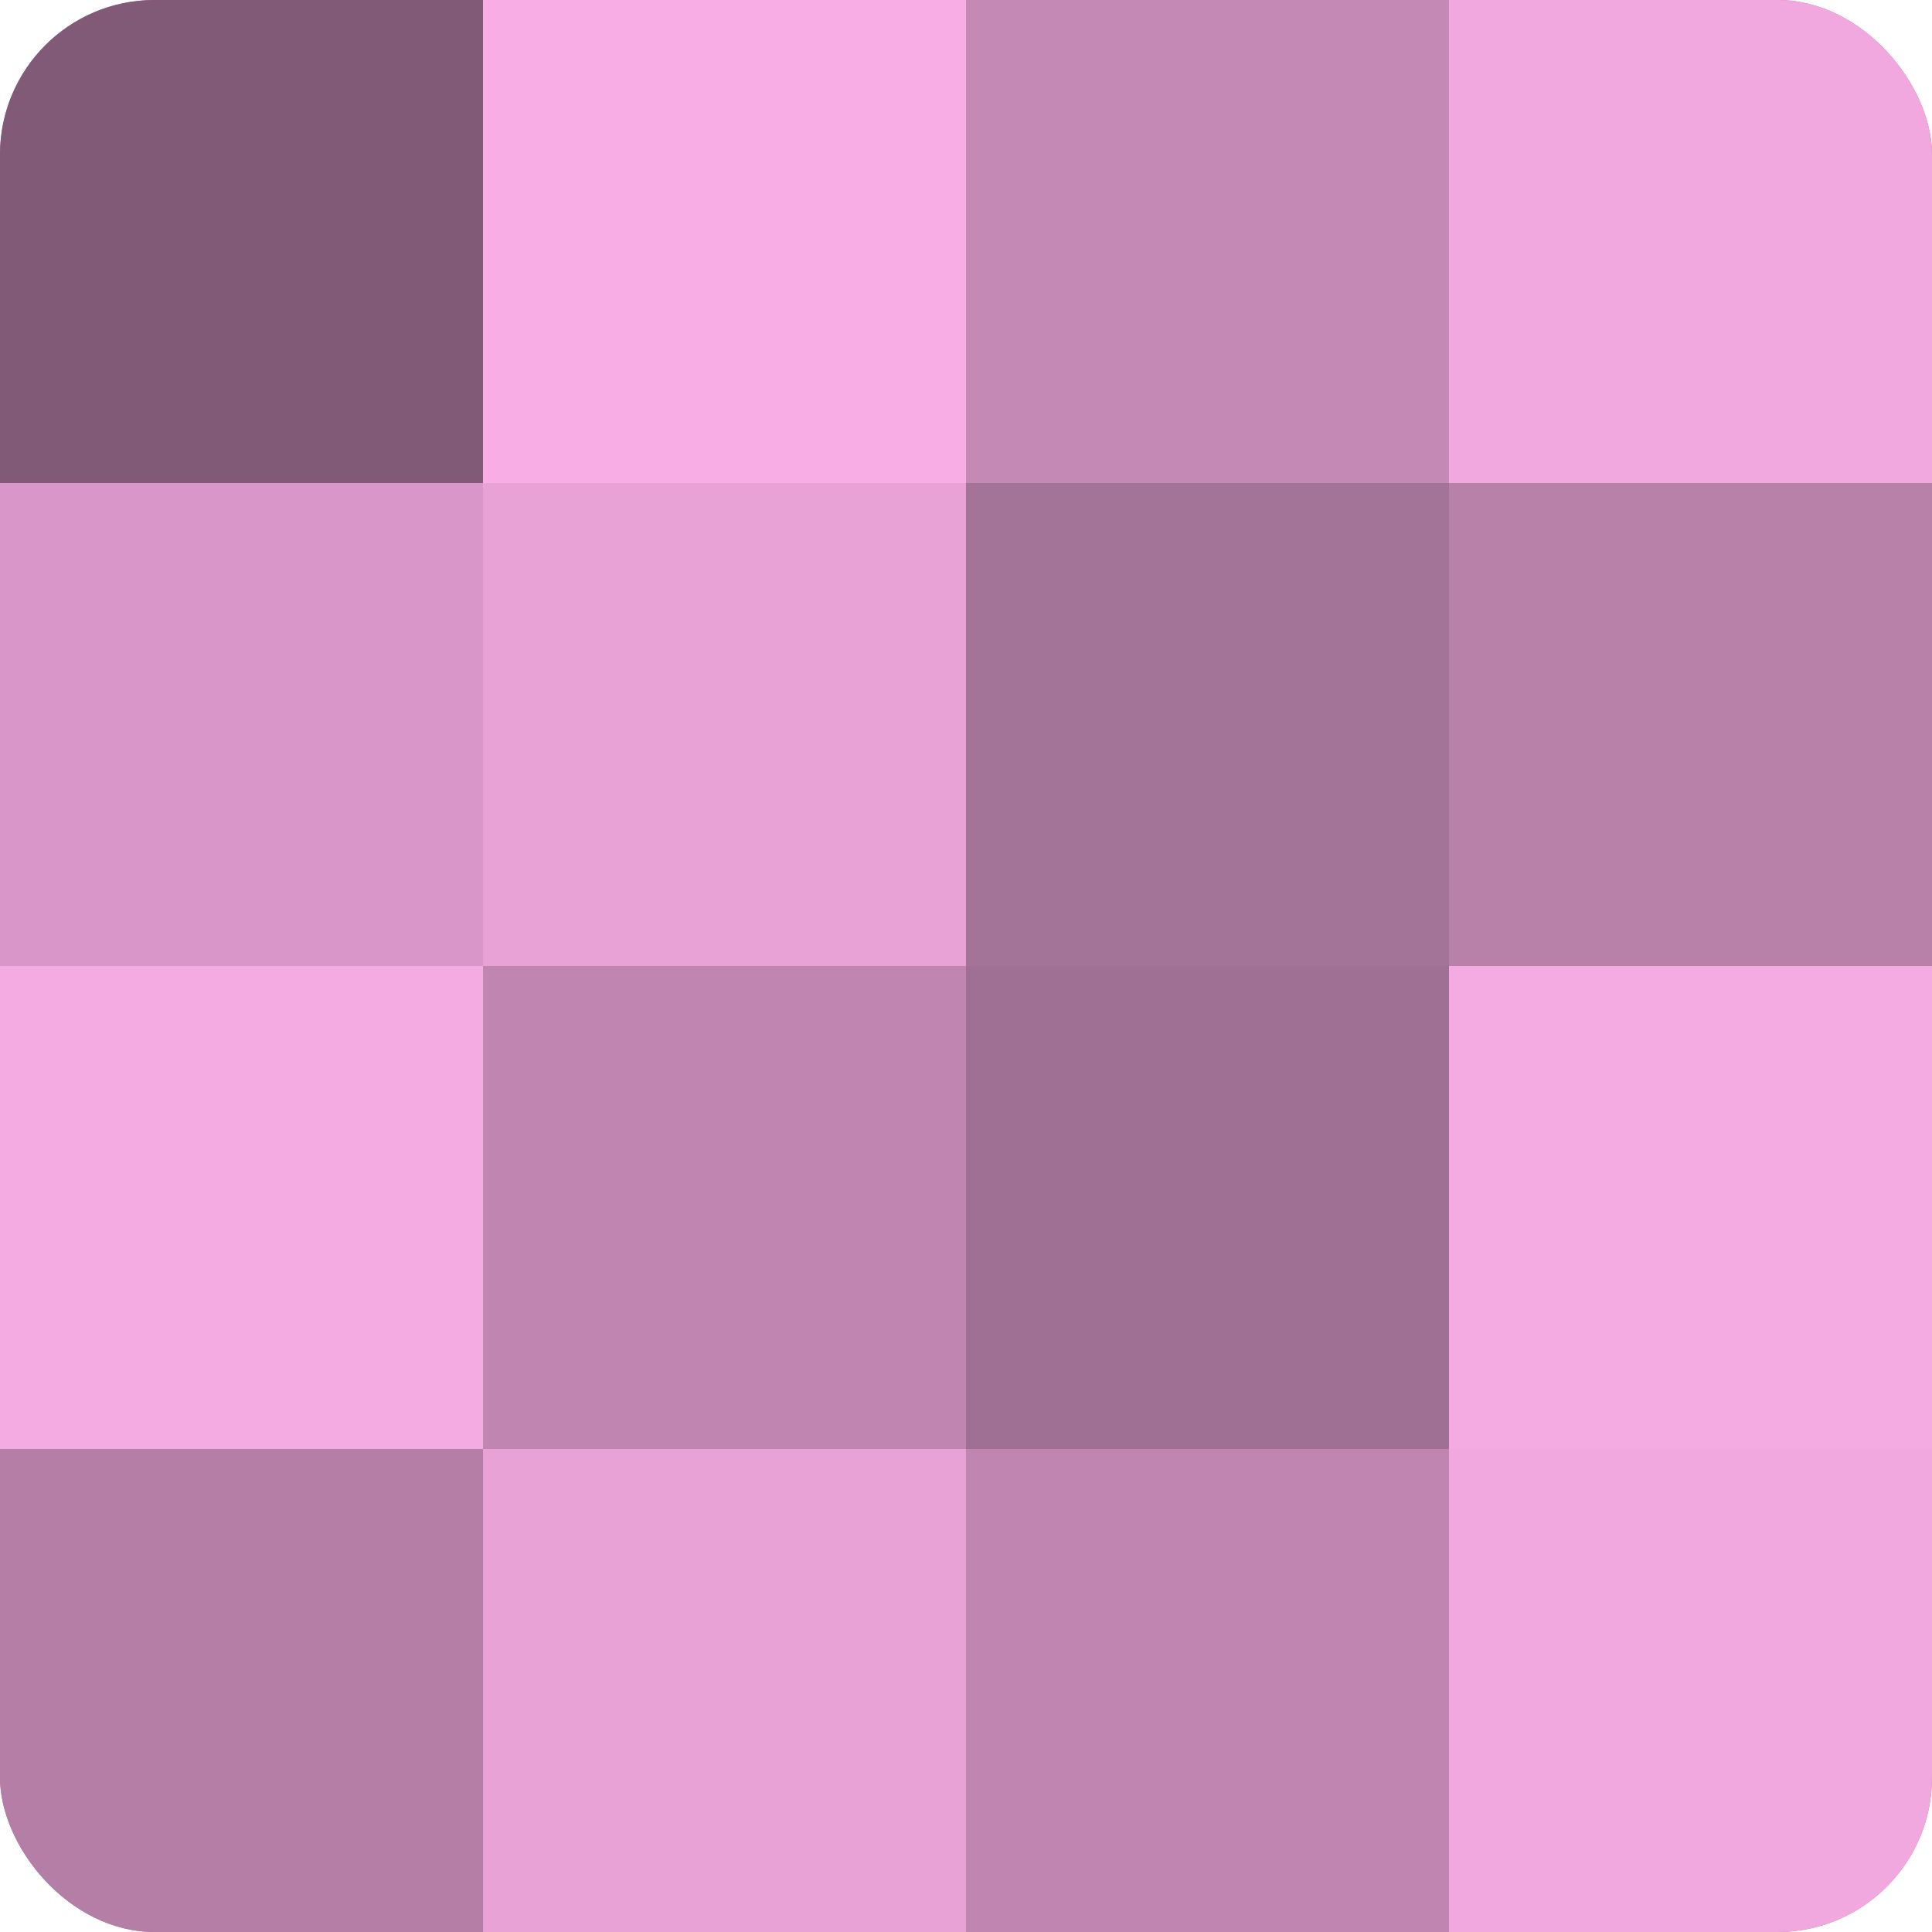
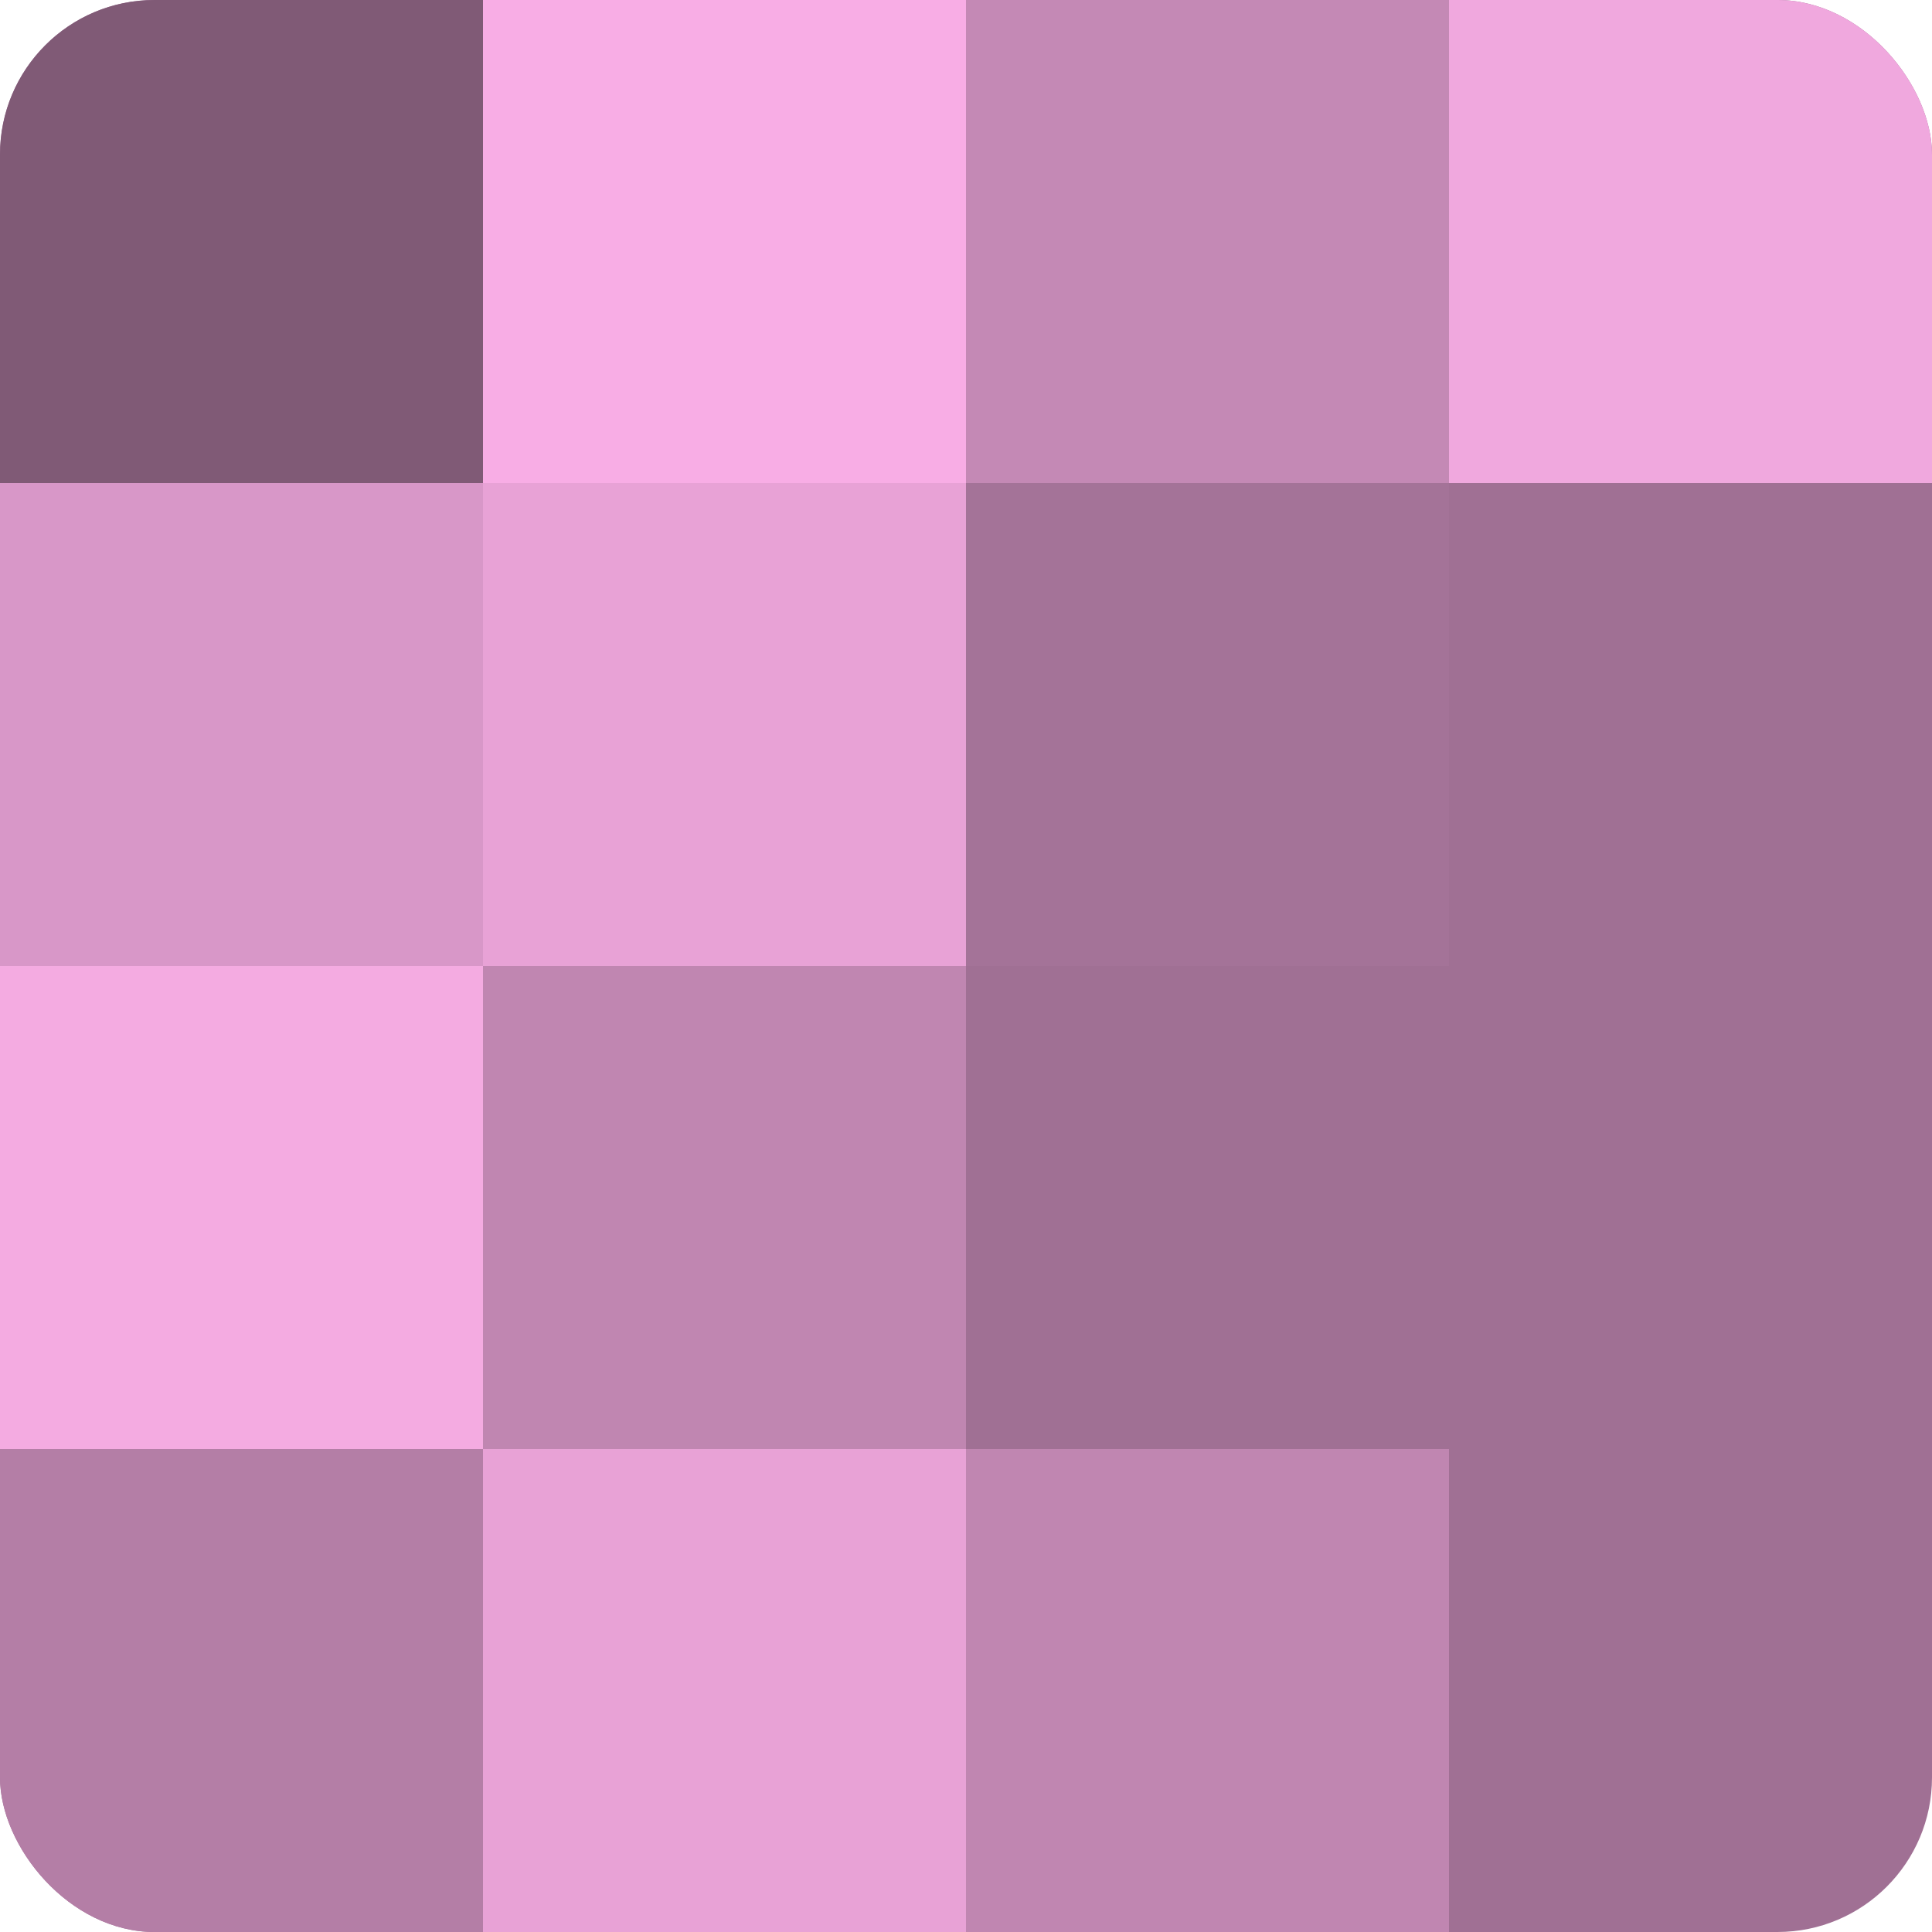
<svg xmlns="http://www.w3.org/2000/svg" width="60" height="60" viewBox="0 0 100 100" preserveAspectRatio="xMidYMid meet">
  <defs>
    <clipPath id="c" width="100" height="100">
      <rect width="100" height="100" rx="8" ry="8" />
    </clipPath>
  </defs>
  <g clip-path="url(#c)">
    <rect width="100" height="100" fill="#a07094" />
    <rect width="25" height="25" fill="#805a76" />
    <rect y="25" width="25" height="25" fill="#d897c8" />
    <rect y="50" width="25" height="25" fill="#f4abe1" />
    <rect y="75" width="25" height="25" fill="#b47ea6" />
    <rect x="25" width="25" height="25" fill="#f8ade5" />
    <rect x="25" y="25" width="25" height="25" fill="#e8a2d6" />
    <rect x="25" y="50" width="25" height="25" fill="#c086b1" />
    <rect x="25" y="75" width="25" height="25" fill="#e8a2d6" />
    <rect x="50" width="25" height="25" fill="#c489b5" />
    <rect x="50" y="25" width="25" height="25" fill="#a47398" />
    <rect x="50" y="50" width="25" height="25" fill="#a07094" />
    <rect x="50" y="75" width="25" height="25" fill="#c086b1" />
    <rect x="75" width="25" height="25" fill="#f0a8de" />
-     <rect x="75" y="25" width="25" height="25" fill="#b881aa" />
-     <rect x="75" y="50" width="25" height="25" fill="#f4abe1" />
-     <rect x="75" y="75" width="25" height="25" fill="#f0a8de" />
  </g>
</svg>